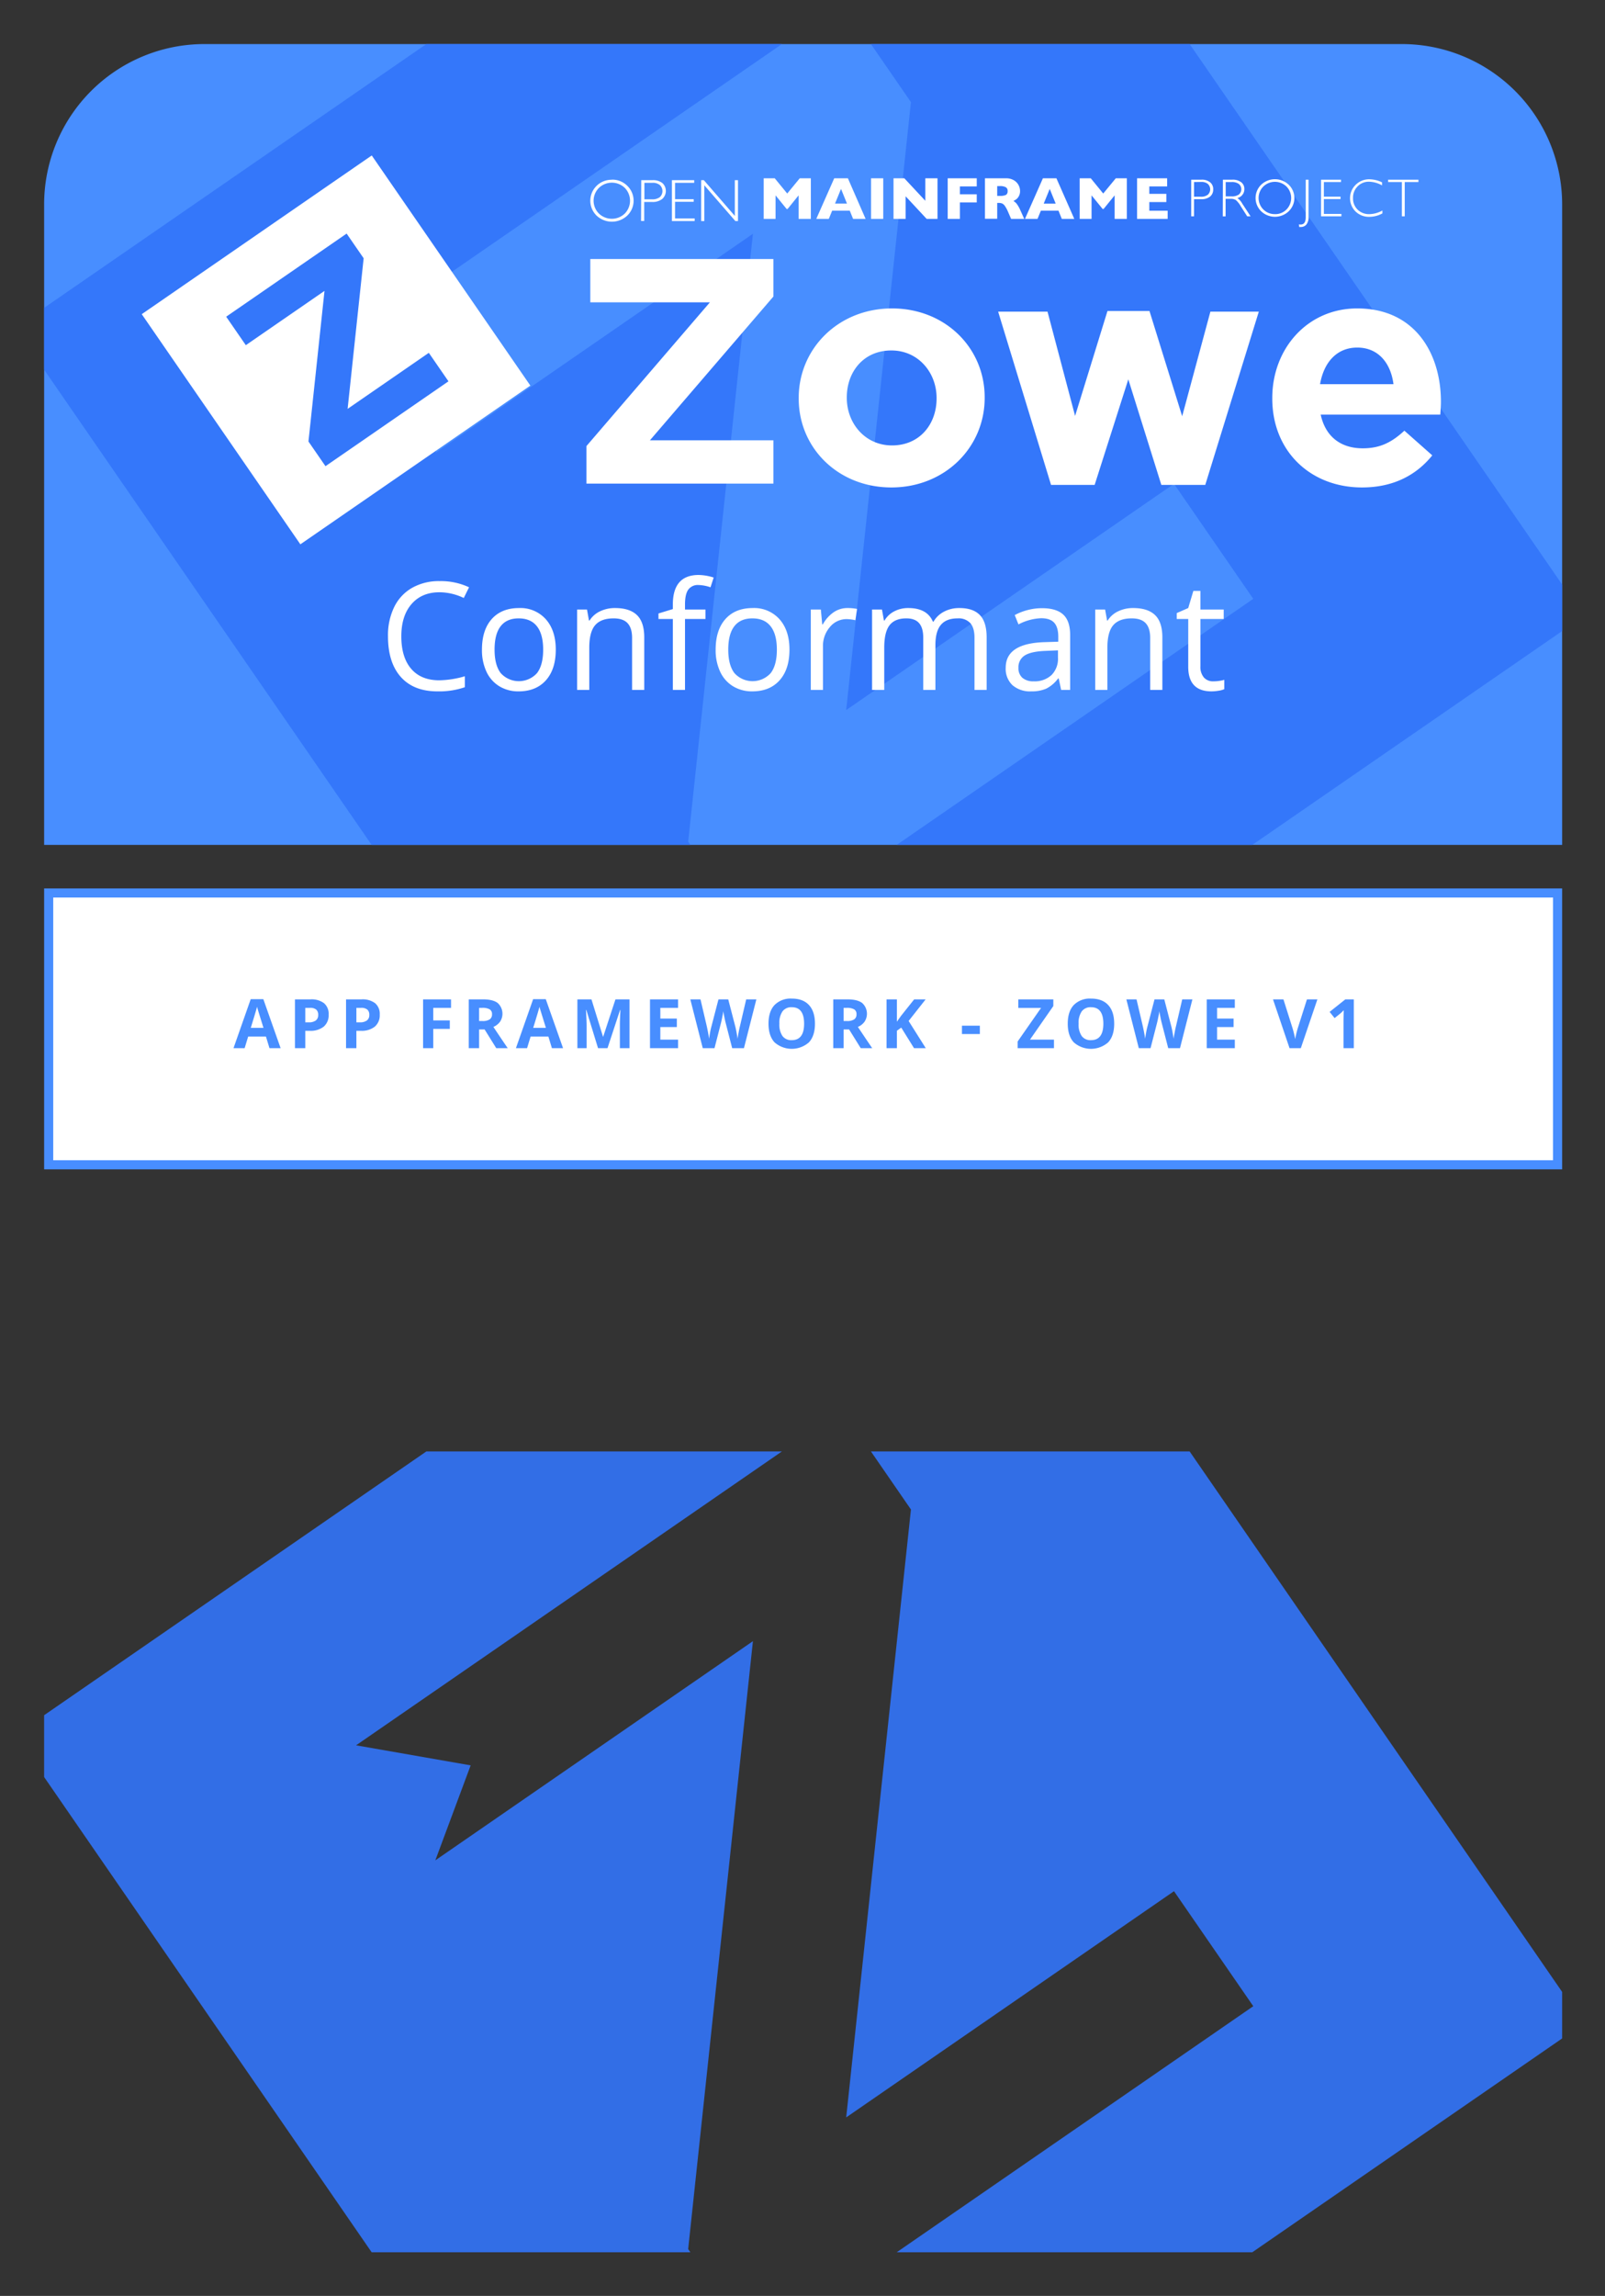
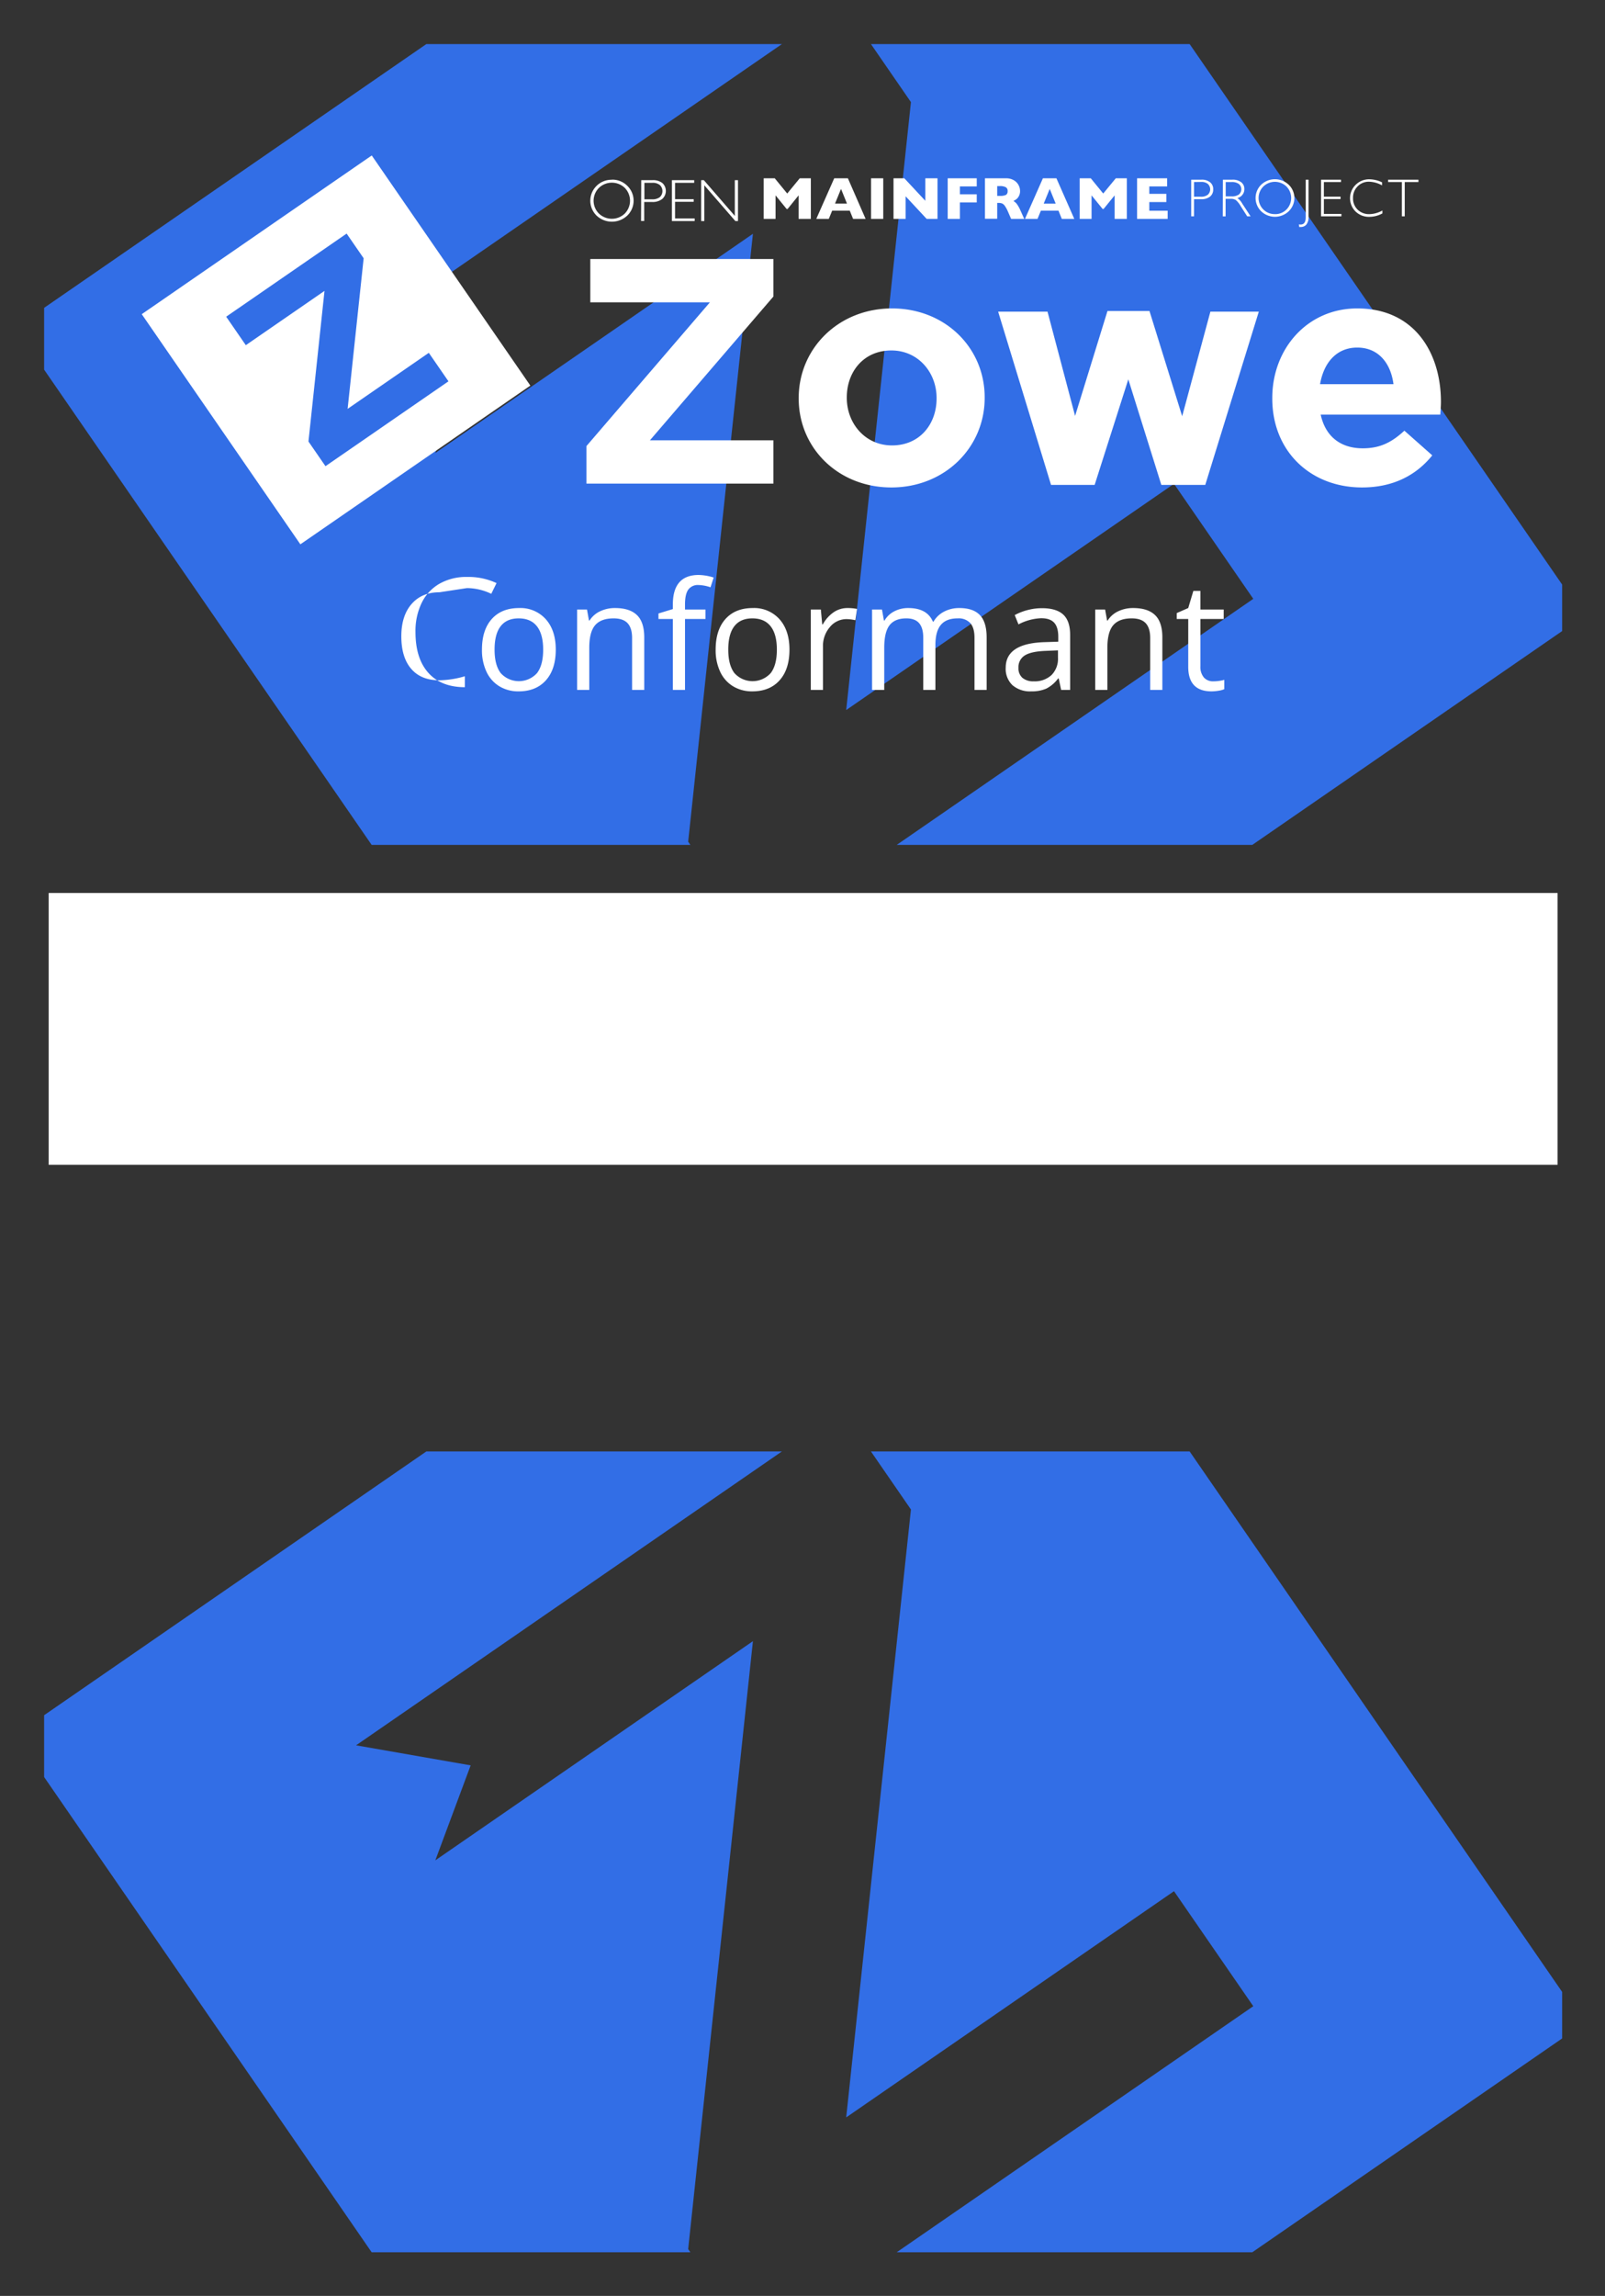
<svg xmlns="http://www.w3.org/2000/svg" role="img" viewBox="-17.44 -17.94 634.38 906.88">
  <rect x="-17.44" y="-17.94" width="634.38" height="906.88" fill="#333333" stroke="none" />
  <title>end-user-1 logo</title>
  <defs>
    <clipPath id="clip-path">
      <path d="M63.346-.534h473.309A63.346 63.346 0 0 1 600 62.812v252.976H0V62.812A63.346 63.346 0 0 1 63.346-.534z" class="cls-1" />
    </clipPath>
    <clipPath id="clip-path-2">
      <path d="M63.346 555.372h473.309A63.346 63.346 0 0 1 600 618.717v252.976H0v-252.976a63.346 63.346 0 0 1 63.346-63.346z" class="cls-1" />
    </clipPath>
    <style>.cls-1{fill:none}.cls-2{fill:#fff}.cls-3{fill:#488eff}.cls-5{opacity:.9}.cls-6{fill:#3274f9}</style>
  </defs>
  <path d="M1.8 334.782h596.4v107.371H1.8z" class="cls-2" />
-   <path d="M596.4 336.582v103.77H3.6V336.582h592.8m3.6-3.6H0v110.97h600V332.983zM63.346-.534h473.309A63.346 63.346 0 0 1 600 62.812v252.976H0V62.812A63.346 63.346 0 0 1 63.346-.534z" class="cls-3" />
  <g class="cls-5" clip-path="url(#clip-path)">
    <path d="M355.529-141.534L-11.413 111.525 241.646 478.466 608.587 225.407zm-100.966 456.067L280.154 74.407 154.625 160.978l13.962-37.512-45.293-7.919L315.457-16.977l27.153 39.373-25.589 240.125 129.566-89.355 31.332 45.433-196.202 135.31z" class="cls-6" />
  </g>
-   <path d="M156.25 216.006q-6.983 0-11.024 4.65-4.041 4.649-4.042 12.733 0 8.316 3.897 12.85 3.896 4.535 11.111 4.534a37.933 37.933 0 0 0 10.111-1.594v4.318a31.175 31.175 0 0 1-10.865 1.65q-9.359 0-14.443-5.678-5.084-5.679-5.084-16.139a25.465 25.465 0 0 1 2.448-11.474 17.571 17.571 0 0 1 7.069-7.591 21.391 21.391 0 0 1 10.879-2.666 26.258 26.258 0 0 1 11.647 2.434l-2.086 4.23a22.461 22.461 0 0 0-9.619-2.26zm45.98 22.657q0 7.765-3.911 12.125-3.911 4.361-10.807 4.36a14.312 14.312 0 0 1-7.562-1.999 13.201 13.201 0 0 1-5.1-5.736 19.995 19.995 0 0 1-1.796-8.75q0-7.765 3.883-12.097 3.882-4.33 10.777-4.332a13.435 13.435 0 0 1 10.59 4.434q3.926 4.433 3.926 11.995zm-24.192 0q0 6.083 2.434 9.271a9.66 9.66 0 0 0 14.327.015q2.448-3.173 2.448-9.286 0-6.056-2.448-9.199-2.448-3.144-7.229-3.144-4.723 0-7.128 3.1-2.405 3.101-2.404 9.243zm54.354 15.906v-20.542q0-3.882-1.768-5.795-1.767-1.913-5.533-1.912-4.983 0-7.302 2.694-2.317 2.694-2.317 8.896v16.659h-4.81v-31.755h3.911l.782 4.346h.231a9.826 9.826 0 0 1 4.144-3.636 13.465 13.465 0 0 1 5.939-1.29q5.736 0 8.634 2.768 2.897 2.767 2.897 8.852v20.716zm29.003-28.017h-8.084v28.017h-4.81v-28.017h-5.679V224.379l5.679-1.738v-1.768q0-11.704 10.229-11.705a21.055 21.055 0 0 1 5.91 1.014l-1.246 3.854a15.951 15.951 0 0 0-4.751-.898 4.629 4.629 0 0 0-4.027 1.812q-1.305 1.812-1.305 5.81v2.057h8.084zm33.203 12.11q0 7.765-3.911 12.125-3.911 4.361-10.807 4.36a14.312 14.312 0 0 1-7.562-1.999 13.201 13.201 0 0 1-5.1-5.736 19.995 19.995 0 0 1-1.796-8.75q0-7.765 3.883-12.097 3.882-4.33 10.777-4.332a13.435 13.435 0 0 1 10.59 4.434q3.926 4.433 3.926 11.995zm-24.192 0q0 6.083 2.434 9.271a9.66 9.66 0 0 0 14.327.015q2.448-3.173 2.448-9.286 0-6.056-2.448-9.199-2.448-3.144-7.229-3.144-4.723 0-7.128 3.1-2.405 3.101-2.404 9.243zm47.11-16.429a18.925 18.925 0 0 1 3.796.348l-.667 4.463a16.373 16.373 0 0 0-3.477-.436 8.466 8.466 0 0 0-6.592 3.13 11.411 11.411 0 0 0-2.737 7.794v17.036h-4.81v-31.755h3.969l.551 5.882h.231a13.947 13.947 0 0 1 4.26-4.78 9.582 9.582 0 0 1 5.476-1.682zm50.211 32.335v-20.658q0-3.795-1.623-5.692a6.273 6.273 0 0 0-5.041-1.898q-4.491 0-6.635 2.578-2.145 2.58-2.145 7.939v17.731h-4.81v-20.658q0-3.795-1.622-5.692-1.623-1.898-5.07-1.898-4.521 0-6.62 2.709-2.102 2.71-2.101 8.881v16.659h-4.81v-31.755h3.911l.782 4.346h.231a9.456 9.456 0 0 1 3.839-3.621 11.733 11.733 0 0 1 5.549-1.305q7.446 0 9.735 5.39h.231a10.134 10.134 0 0 1 4.114-3.94 12.776 12.776 0 0 1 6.143-1.449q5.389 0 8.069 2.768 2.679 2.767 2.68 8.852v20.716zm34.246 0l-.956-4.521h-.231a13.361 13.361 0 0 1-4.737 4.043 14.439 14.439 0 0 1-5.896 1.057 10.602 10.602 0 0 1-7.403-2.434 8.872 8.872 0 0 1-2.68-6.924q0-9.62 15.385-10.084l5.389-.174v-1.97q0-3.737-1.607-5.519-1.608-1.783-5.143-1.783a20.962 20.962 0 0 0-8.982 2.435l-1.478-3.68a22.583 22.583 0 0 1 5.143-1.999 22.296 22.296 0 0 1 5.606-.725q5.679 0 8.417 2.521 2.738 2.521 2.738 8.084v21.672zm-10.864-3.39a9.759 9.759 0 0 0 7.055-2.463 9.112 9.112 0 0 0 2.564-6.896v-2.868l-4.81.202q-5.738.204-8.272 1.782a5.372 5.372 0 0 0-2.535 4.91 4.957 4.957 0 0 0 1.579 3.971 6.553 6.553 0 0 0 4.419 1.361zm46.067 3.39v-20.542q0-3.882-1.768-5.795-1.767-1.913-5.533-1.912-4.983 0-7.302 2.694-2.317 2.694-2.317 8.896v16.659h-4.81v-31.755h3.911l.782 4.346h.231a9.826 9.826 0 0 1 4.144-3.636 13.465 13.465 0 0 1 5.939-1.29q5.736 0 8.634 2.768 2.897 2.767 2.897 8.852v20.716zm24.945-3.39a15.655 15.655 0 0 0 2.463-.188 15.928 15.928 0 0 0 1.884-.392v3.68a8.761 8.761 0 0 1-2.304.623 17.307 17.307 0 0 1-2.738.246q-9.212 0-9.213-9.705v-18.891h-4.549v-2.318l4.549-2 2.028-6.779h2.781v7.359h9.213v3.738h-9.213v18.688a6.429 6.429 0 0 0 1.361 4.404 4.739 4.739 0 0 0 3.737 1.535zM142.368 102.68h.002l-.001-.001-.001.001z" class="cls-2" />
-   <path d="M380.176 59.04a1.618 1.618 0 0 0 .652-1.448v-.046a1.621 1.621 0 0 0-.74-1.536 4.731 4.731 0 0 0-2.364-.449h-1.013v3.871h1.031a5.416 5.416 0 0 0 2.433-.393zm92.052-.148a2.726 2.726 0 0 0 .319-3.839l-.333-.333a4.634 4.634 0 0 0-2.826-.754h-2.364v5.666h2.391a4.66 4.66 0 0 0 2.812-.74zm-12.293.102a2.897 2.897 0 0 0 .209-4.092l-.001-.001a.261.261 0 0 1-.032-.037l-.143-.157a4.013 4.013 0 0 0-2.641-.782l-2.826.042v5.796h2.683a4.201 4.201 0 0 0 2.752-.768zm-125.058 61.496c-11.026 0-17.616 8.491-17.616 18.503v.253c0 10.012 7.224 18.756 17.869 18.756 11.025 0 17.615-8.491 17.615-18.503v-.254c-0-10.011-7.224-18.756-17.869-18.756zM397.465 56.678l-2.363 5.796h4.713l-2.35-5.796zm-154.118 3.259a3.273 3.273 0 0 0 .176-4.621.674.674 0 0 0-.162-.162 4.321 4.321 0 0 0-2.896-.883h-3.205v6.522h3.016a4.838 4.838 0 0 0 3.071-.856zm275.668 59.412c-7.984 0-13.18 5.703-14.701 14.447H533.336c-1.141-8.618-6.21-14.447-14.32-14.447zM314.978 56.678l-2.373 5.796h4.722l-2.349-5.796zm-95.689 9.738a7.369 7.369 0 0 0 10.218 0 7.246 7.246 0 0 0 0-10.144 7.372 7.372 0 0 0-10.218 0 7.155 7.155 0 0 0-.025 10.119l.006.006zm271.751-1.607a6.466 6.466 0 0 0 0-9.075 6.56 6.56 0 0 0-9.145 0 6.407 6.407 0 0 0-.001 9.061l.001.001a6.256 6.256 0 0 0 4.579 1.841v.014a6.206 6.206 0 0 0 4.565-1.841z" class="cls-1" />
+   <path d="M156.25 216.006q-6.983 0-11.024 4.65-4.041 4.649-4.042 12.733 0 8.316 3.897 12.85 3.896 4.535 11.111 4.534a37.933 37.933 0 0 0 10.111-1.594v4.318q-9.359 0-14.443-5.678-5.084-5.679-5.084-16.139a25.465 25.465 0 0 1 2.448-11.474 17.571 17.571 0 0 1 7.069-7.591 21.391 21.391 0 0 1 10.879-2.666 26.258 26.258 0 0 1 11.647 2.434l-2.086 4.23a22.461 22.461 0 0 0-9.619-2.26zm45.98 22.657q0 7.765-3.911 12.125-3.911 4.361-10.807 4.36a14.312 14.312 0 0 1-7.562-1.999 13.201 13.201 0 0 1-5.1-5.736 19.995 19.995 0 0 1-1.796-8.75q0-7.765 3.883-12.097 3.882-4.33 10.777-4.332a13.435 13.435 0 0 1 10.59 4.434q3.926 4.433 3.926 11.995zm-24.192 0q0 6.083 2.434 9.271a9.66 9.66 0 0 0 14.327.015q2.448-3.173 2.448-9.286 0-6.056-2.448-9.199-2.448-3.144-7.229-3.144-4.723 0-7.128 3.1-2.405 3.101-2.404 9.243zm54.354 15.906v-20.542q0-3.882-1.768-5.795-1.767-1.913-5.533-1.912-4.983 0-7.302 2.694-2.317 2.694-2.317 8.896v16.659h-4.81v-31.755h3.911l.782 4.346h.231a9.826 9.826 0 0 1 4.144-3.636 13.465 13.465 0 0 1 5.939-1.29q5.736 0 8.634 2.768 2.897 2.767 2.897 8.852v20.716zm29.003-28.017h-8.084v28.017h-4.81v-28.017h-5.679V224.379l5.679-1.738v-1.768q0-11.704 10.229-11.705a21.055 21.055 0 0 1 5.91 1.014l-1.246 3.854a15.951 15.951 0 0 0-4.751-.898 4.629 4.629 0 0 0-4.027 1.812q-1.305 1.812-1.305 5.81v2.057h8.084zm33.203 12.11q0 7.765-3.911 12.125-3.911 4.361-10.807 4.36a14.312 14.312 0 0 1-7.562-1.999 13.201 13.201 0 0 1-5.1-5.736 19.995 19.995 0 0 1-1.796-8.75q0-7.765 3.883-12.097 3.882-4.33 10.777-4.332a13.435 13.435 0 0 1 10.59 4.434q3.926 4.433 3.926 11.995zm-24.192 0q0 6.083 2.434 9.271a9.66 9.66 0 0 0 14.327.015q2.448-3.173 2.448-9.286 0-6.056-2.448-9.199-2.448-3.144-7.229-3.144-4.723 0-7.128 3.1-2.405 3.101-2.404 9.243zm47.11-16.429a18.925 18.925 0 0 1 3.796.348l-.667 4.463a16.373 16.373 0 0 0-3.477-.436 8.466 8.466 0 0 0-6.592 3.13 11.411 11.411 0 0 0-2.737 7.794v17.036h-4.81v-31.755h3.969l.551 5.882h.231a13.947 13.947 0 0 1 4.26-4.78 9.582 9.582 0 0 1 5.476-1.682zm50.211 32.335v-20.658q0-3.795-1.623-5.692a6.273 6.273 0 0 0-5.041-1.898q-4.491 0-6.635 2.578-2.145 2.58-2.145 7.939v17.731h-4.81v-20.658q0-3.795-1.622-5.692-1.623-1.898-5.07-1.898-4.521 0-6.62 2.709-2.102 2.71-2.101 8.881v16.659h-4.81v-31.755h3.911l.782 4.346h.231a9.456 9.456 0 0 1 3.839-3.621 11.733 11.733 0 0 1 5.549-1.305q7.446 0 9.735 5.39h.231a10.134 10.134 0 0 1 4.114-3.94 12.776 12.776 0 0 1 6.143-1.449q5.389 0 8.069 2.768 2.679 2.767 2.68 8.852v20.716zm34.246 0l-.956-4.521h-.231a13.361 13.361 0 0 1-4.737 4.043 14.439 14.439 0 0 1-5.896 1.057 10.602 10.602 0 0 1-7.403-2.434 8.872 8.872 0 0 1-2.68-6.924q0-9.62 15.385-10.084l5.389-.174v-1.97q0-3.737-1.607-5.519-1.608-1.783-5.143-1.783a20.962 20.962 0 0 0-8.982 2.435l-1.478-3.68a22.583 22.583 0 0 1 5.143-1.999 22.296 22.296 0 0 1 5.606-.725q5.679 0 8.417 2.521 2.738 2.521 2.738 8.084v21.672zm-10.864-3.39a9.759 9.759 0 0 0 7.055-2.463 9.112 9.112 0 0 0 2.564-6.896v-2.868l-4.81.202q-5.738.204-8.272 1.782a5.372 5.372 0 0 0-2.535 4.91 4.957 4.957 0 0 0 1.579 3.971 6.553 6.553 0 0 0 4.419 1.361zm46.067 3.39v-20.542q0-3.882-1.768-5.795-1.767-1.913-5.533-1.912-4.983 0-7.302 2.694-2.317 2.694-2.317 8.896v16.659h-4.81v-31.755h3.911l.782 4.346h.231a9.826 9.826 0 0 1 4.144-3.636 13.465 13.465 0 0 1 5.939-1.29q5.736 0 8.634 2.768 2.897 2.767 2.897 8.852v20.716zm24.945-3.39a15.655 15.655 0 0 0 2.463-.188 15.928 15.928 0 0 0 1.884-.392v3.68a8.761 8.761 0 0 1-2.304.623 17.307 17.307 0 0 1-2.738.246q-9.212 0-9.213-9.705v-18.891h-4.549v-2.318l4.549-2 2.028-6.779h2.781v7.359h9.213v3.738h-9.213v18.688a6.429 6.429 0 0 0 1.361 4.404 4.739 4.739 0 0 0 3.737 1.535zM142.368 102.68h.002l-.001-.001-.001.001z" class="cls-2" />
  <path d="M454.501 60.733h2.752a5.382 5.382 0 0 0 3.608-1.041 3.521 3.521 0 0 0 1.221-2.826 3.407 3.407 0 0 0-1.221-2.798 5.186 5.186 0 0 0-3.488-1.031h-3.987v14.468h1.115zm0-6.767l2.826-.042a4.013 4.013 0 0 1 2.641.782l.143.157a.261.261 0 0 0 .032.037 2.897 2.897 0 0 1-.207 4.092l-.001.001a4.2 4.2 0 0 1-2.752.768h-2.683zm12.482 6.624h1.998a3.648 3.648 0 0 1 2.058.495 9.421 9.421 0 0 1 1.957 2.479l2.521 3.941h1.337l-3.275-5a6.695 6.695 0 0 0-1.929-2.22 3.594 3.594 0 0 0 2.752-3.506 3.34 3.34 0 0 0-1.23-2.724 5.487 5.487 0 0 0-3.566-1.018h-3.696L465.868 67.532h1.115zm.042-6.624h2.364a4.634 4.634 0 0 1 2.826.754l.333.333a2.726 2.726 0 0 1-.319 3.839 4.66 4.66 0 0 1-2.812.74h-2.391zm24.885 11.565l.176-.185c.028-.032.055-.06.083-.088a7.25 7.25 0 0 0-.258-10.249l-.001-.001a7.912 7.912 0 0 0-10.856 0l-.143.148-.009.005a7.339 7.339 0 0 0 .153 10.37 7.906 7.906 0 0 0 10.856 0zm-10.014-.735a6.407 6.407 0 0 1-.001-9.061l.001-0a6.56 6.56 0 0 1 9.145 0 6.466 6.466 0 0 1 0 9.075 6.206 6.206 0 0 1-4.565 1.841v-.014a6.256 6.256 0 0 1-4.579-1.841zm14.841 6.929a2.899 2.899 0 0 0 2.132-.916 4.69 4.69 0 0 0 .897-3.275V53.038h-1.115V67.853c0 1.943-.666 2.9-2.031 2.9a3.476 3.476 0 0 1-.652-.074l.102 1.045q.333.014.666 0zM512.751 66.563h-6.924v-5.87h6.592v-.944h-6.592v-5.782h6.767v-.929h-7.886v14.464h8.043v-.939zm16.062-12.495v.003c.02.009.04.016.06.025zm-4.972 13.64a10.747 10.747 0 0 0 5.116-1.351v-1.156a10.927 10.927 0 0 1-5.144 1.448 6.381 6.381 0 0 1-4.653-1.785 6.133 6.133 0 0 1-1.813-4.607 6.209 6.209 0 0 1 1.813-4.579 6.076 6.076 0 0 1 4.491-1.841 11.068 11.068 0 0 1 5.162 1.448V54.07a12.151 12.151 0 0 0-5.028-1.191 7.546 7.546 0 0 0-5.352 2.132.531.531 0 0 1-.102.102l-.004.005h-0a7.406 7.406 0 0 0 .005 10.472 7.582 7.582 0 0 0 5.509 2.118zM536.652 67.502h1.134V53.967h5.421v-.929h-11.989v.929h5.434v13.535zm-233.6 1.016V52.491h-4.395l-4.94 6.013-4.926-6.013h-4.38v16.027h4.694V59.23l4.367 5.375h.389l4.347-5.375v9.288h4.844zm8.419-3.246h6.957l1.318 3.247h4.945l-6.998-16.032h-5.407l-7.091 16.032h4.945zm3.506-8.594l2.35 5.796h-4.723zM326.837 52.491h4.824v16.027h-4.824zm13.667 7.099l8.317 8.928h4.292V52.491h-4.815v8.88l-8.288-8.88h-4.288v16.027h4.782V59.59zm21.467 2.435h6.651V58.81h-6.651v-3.104h6.651v-3.219h-11.48v16.031h4.829v-6.493zm16.641.392a2.689 2.689 0 0 1 1.082.925 12.417 12.417 0 0 1 1.249 2.28l1.258 2.896h5.19l-1.577-3.506a12.791 12.791 0 0 0-1.42-2.479 4.449 4.449 0 0 0-1.277-1.073 10.997 10.997 0 0 0 1.175-.726 3.76 3.76 0 0 0 .985-1.216 4.077 4.077 0 0 0 .463-2.058 5.065 5.065 0 0 0-.55-2.202A4.867 4.867 0 0 0 383.349 53.3a5.925 5.925 0 0 0-3.261-.809h-8.219v15.986h4.843v-6.263h.537a3.927 3.927 0 0 1 1.364.203zm-1.901-6.855h1.013a4.731 4.731 0 0 1 2.364.449 1.622 1.622 0 0 1 .74 1.536v.046a1.618 1.618 0 0 1-.652 1.448 5.417 5.417 0 0 1-2.433.393h-1.031zm17.262 9.711h6.957l1.304 3.247h4.945l-7.063-16.032h-5.347l-7.086 16.032h4.958zm3.492-8.594l2.35 5.796h-4.713zM414.002 59.23l4.38 5.375h.374l4.367-5.375v9.288h4.824V52.491h-4.376l-4.958 6.013-4.912-6.013h-4.395v16.027h4.696V59.23zm30.078 6.055h-7.248v-3.419h6.725v-3.233h-6.725v-2.928h7.044v-3.214h-11.883v16.027h12.087v-3.233zm-213.602 1.941l.204-.199a.142.142 0 0 1 .037-.037 8.176 8.176 0 0 0-.241-11.559 8.307 8.307 0 0 0-6.073-2.405v.042a8.344 8.344 0 0 0-6.046 2.405l-.157.162a8.201 8.201 0 0 0 .157 11.591 8.838 8.838 0 0 0 12.119-0zm-11.189-10.953a7.372 7.372 0 0 1 10.218 0 7.246 7.246 0 0 1 0 10.144 7.369 7.369 0 0 1-10.218 0l-.018-.019a7.155 7.155 0 0 1 .012-10.119l.006-.006zm17.897 5.565h3.09a6.064 6.064 0 0 0 4.015-1.175 4.227 4.227 0 0 0 .088-6.291 5.995 5.995 0 0 0-3.913-1.147h-4.454l-.069 16.134h1.244zm.074-7.567h3.205a4.321 4.321 0 0 1 2.896.883.674.674 0 0 1 .162.162 3.273 3.273 0 0 1-.176 4.621 4.838 4.838 0 0 1-3.071.856h-3.016zM257.133 68.344h-7.757V61.78h7.369v-1.045h-7.369v-6.462h7.567v-1.045h-8.811v16.161h9.001v-1.045zm3.814-13.091l12.272 14.136h1.032V53.228h-1.25v14.116l-12.243-14.116h-1.059v16.161h1.248V55.253zm-45.069 46.227h47.27l-48.791 56.775v14.827h73.883v-17.108h-48.79l48.79-56.775V84.372h-72.362v17.108zm119.253 2.408c-21.164 0-36.879 15.841-36.879 35.357v.254c0 19.517 15.587 35.104 36.625 35.104 21.164 0 36.878-15.841 36.878-35.358v-.253c0-19.517-15.587-35.104-36.624-35.104zm17.615 35.611c0 10.012-6.59 18.503-17.615 18.503-10.646 0-17.869-8.745-17.869-18.756v-.253c0-10.012 6.59-18.503 17.616-18.503 10.645 0 17.869 8.744 17.869 18.756zM449.82 146.469l-12.926-41.567h-16.601l-12.8 41.441-10.899-41.188h-19.516l20.91 68.434h17.236l13.305-41.694 13.054 41.694h17.362l21.164-68.434h-19.137l-11.152 41.314zm102.272-5.703c0-19.263-10.392-36.878-33.077-36.878-19.77 0-33.583 15.968-33.583 35.357v.254c0 20.784 15.081 35.104 35.484 35.104 12.293 0 21.417-4.816 27.754-12.673l-11.026-9.758c-5.323 4.943-10.012 6.97-16.474 6.97-8.618 0-14.701-4.562-16.602-13.307h47.27c.127-1.774.254-3.548.254-5.069zm-47.777-6.97c1.521-8.745 6.716-14.447 14.701-14.447 8.111 0 13.18 5.829 14.32 14.447zM129.493 43.466l-90.905 62.692 62.692 90.905 90.905-62.692zm-25.013 112.985l6.34-59.488-31.098 21.447-7.762-11.255 47.606-32.831 6.727 9.754-6.339 59.488 32.099-22.137 7.762 11.255-48.607 33.521z" class="cls-2" />
  <g class="cls-5" clip-path="url(#clip-path-2)">
    <path d="M355.529 414.372L-11.413 667.431 241.646 1034.372l366.941-253.059zm-100.966 456.067l25.591-240.126L154.625 716.884l13.962-37.512-45.293-7.919L315.457 538.929l27.153 39.373L317.021 818.427l129.566-89.355 31.332 45.433-196.202 135.309z" class="cls-6" />
  </g>
-   <path d="M89.072 396.081l-1.396-4.588h-7.027l-1.397 4.588h-4.403l6.803-19.354H86.646l6.83 19.354zm-2.373-8.016q-1.937-6.236-2.182-7.053-.243-.817-.35-1.293-.434 1.689-2.491 8.346zm25.758-5.247a5.89 5.89 0 0 1-1.944 4.759 8.314 8.314 0 0 1-5.531 1.648H103.228v6.855h-4.087v-19.274h6.156a8.186 8.186 0 0 1 5.333 1.51 5.502 5.502 0 0 1 1.826 4.502zm-9.229 3.059h1.345a4.475 4.475 0 0 0 2.821-.745 2.605 2.605 0 0 0 .937-2.168 2.673 2.673 0 0 0-.785-2.123 3.675 3.675 0 0 0-2.459-.686H103.228zm29.423-3.059a5.89 5.89 0 0 1-1.944 4.759 8.314 8.314 0 0 1-5.531 1.648h-1.753v6.855h-4.087v-19.274h6.156a8.186 8.186 0 0 1 5.333 1.51 5.502 5.502 0 0 1 1.826 4.502zm-9.229 3.059h1.345a4.475 4.475 0 0 0 2.821-.745 2.605 2.605 0 0 0 .937-2.168 2.673 2.673 0 0 0-.785-2.123 3.675 3.675 0 0 0-2.459-.686h-1.858zm30.383 10.204h-4.021v-19.274h11.048v3.349h-7.026v4.971h6.539v3.335h-6.539zm18.123-7.396v7.396h-4.087v-19.274h5.616q3.929 0 5.813 1.431a5.701 5.701 0 0 1 .949 7.369 6.18 6.18 0 0 1-2.649 2.076q4.351 6.501 5.669 8.398h-4.535l-4.602-7.396zm0-3.322h1.318a5.042 5.042 0 0 0 2.86-.646 2.306 2.306 0 0 0 .924-2.03 2.109 2.109 0 0 0-.943-1.951 5.718 5.718 0 0 0-2.92-.58h-1.239zm28.776 10.719l-1.396-4.588h-7.027l-1.397 4.588H186.48l6.803-19.354h4.996l6.83 19.354zm-2.373-8.016q-1.937-6.236-2.182-7.053-.243-.817-.35-1.293-.434 1.689-2.491 8.346zm20.602 8.016l-4.641-15.121h-.118q.25 4.614.251 6.156v8.965h-3.652v-19.274h5.563l4.562 14.739h.079l4.839-14.739h5.562v19.274h-3.81v-9.123q0-.646.02-1.49.021-.842.179-4.482h-.119l-4.971 15.096zm31.639 0h-11.101v-19.274h11.101v3.349h-7.014v4.232h6.526v3.348h-6.526v4.971h7.014zm26.034 0h-4.654l-2.609-10.125q-.146-.541-.495-2.234-.349-1.695-.401-2.274-.079.712-.396 2.287-.316 1.576-.487 2.248l-2.597 10.099h-4.641l-4.918-19.274h4.021l2.465 10.521q.646 2.914.936 5.049.079-.75.363-2.326.283-1.576.533-2.445l2.809-10.798h3.863l2.808 10.798q.185.725.462 2.215.275 1.49.422 2.557.13-1.028.422-2.563.289-1.537.527-2.485l2.451-10.521h4.021zm28.064-9.664q0 4.787-2.373 7.357a10.287 10.287 0 0 1-13.605 0q-2.373-2.572-2.373-7.383 0-4.812 2.38-7.351a8.902 8.902 0 0 1 6.823-2.538q4.441 0 6.796 2.559 2.353 2.558 2.353 7.355zm-14.066 0a8.044 8.044 0 0 0 1.227 4.865 4.287 4.287 0 0 0 3.664 1.635q4.891 0 4.892-6.5 0-6.511-4.864-6.512a4.32 4.32 0 0 0-3.679 1.641 8.019 8.019 0 0 0-1.239 4.871zm25.388 2.268v7.396h-4.087v-19.274h5.616q3.929 0 5.813 1.431a5.701 5.701 0 0 1 .949 7.369 6.181 6.181 0 0 1-2.649 2.076q4.351 6.501 5.669 8.398H322.769l-4.602-7.396zm0-3.322h1.318a5.042 5.042 0 0 0 2.86-.646 2.306 2.306 0 0 0 .924-2.03 2.109 2.109 0 0 0-.943-1.951 5.718 5.718 0 0 0-2.92-.58h-1.239zm32.481 10.719h-4.641l-5.049-8.121-1.728 1.239v6.882h-4.087v-19.274h4.087v8.819l1.608-2.268 5.221-6.552h4.535l-6.724 8.53zm14.299-5.59v-3.296h7.079v3.296zm36.367 5.59h-14.344v-2.65l9.241-13.249h-8.991v-3.375h13.843v2.637l-9.229 13.263h9.479zm23.805-9.664q0 4.787-2.373 7.357a10.287 10.287 0 0 1-13.605 0q-2.373-2.572-2.373-7.383 0-4.812 2.38-7.351a8.902 8.902 0 0 1 6.823-2.538q4.441 0 6.796 2.559 2.353 2.558 2.353 7.355zm-14.066 0a8.044 8.044 0 0 0 1.227 4.865 4.287 4.287 0 0 0 3.664 1.635q4.891 0 4.892-6.5 0-6.511-4.864-6.512a4.32 4.32 0 0 0-3.679 1.641 8.02 8.02 0 0 0-1.239 4.871zm40.075 9.664h-4.654l-2.609-10.125q-.146-.541-.495-2.234-.349-1.695-.401-2.274-.079.712-.396 2.287-.316 1.576-.487 2.248l-2.597 10.099h-4.641l-4.918-19.274h4.021l2.465 10.521q.646 2.914.936 5.049.079-.75.363-2.326.283-1.576.533-2.445l2.809-10.798h3.863l2.808 10.798q.185.725.462 2.215.275 1.49.422 2.557.13-1.028.422-2.563.289-1.537.527-2.485l2.451-10.521h4.021zm21.671 0H459.524v-19.274h11.101v3.349h-7.014v4.232h6.526v3.348h-6.526v4.971h7.014zm28.51-19.274h4.126l-6.552 19.274h-4.456l-6.539-19.274h4.127l3.625 11.47q.303 1.015.626 2.366.324 1.352.402 1.879a33.617 33.617 0 0 1 .989-4.245zm18.52 19.274h-4.073v-11.153l.039-1.833.066-2.004q-1.017 1.017-1.411 1.332l-2.215 1.779-1.964-2.451 6.209-4.944h3.349z" class="cls-3" />
</svg>